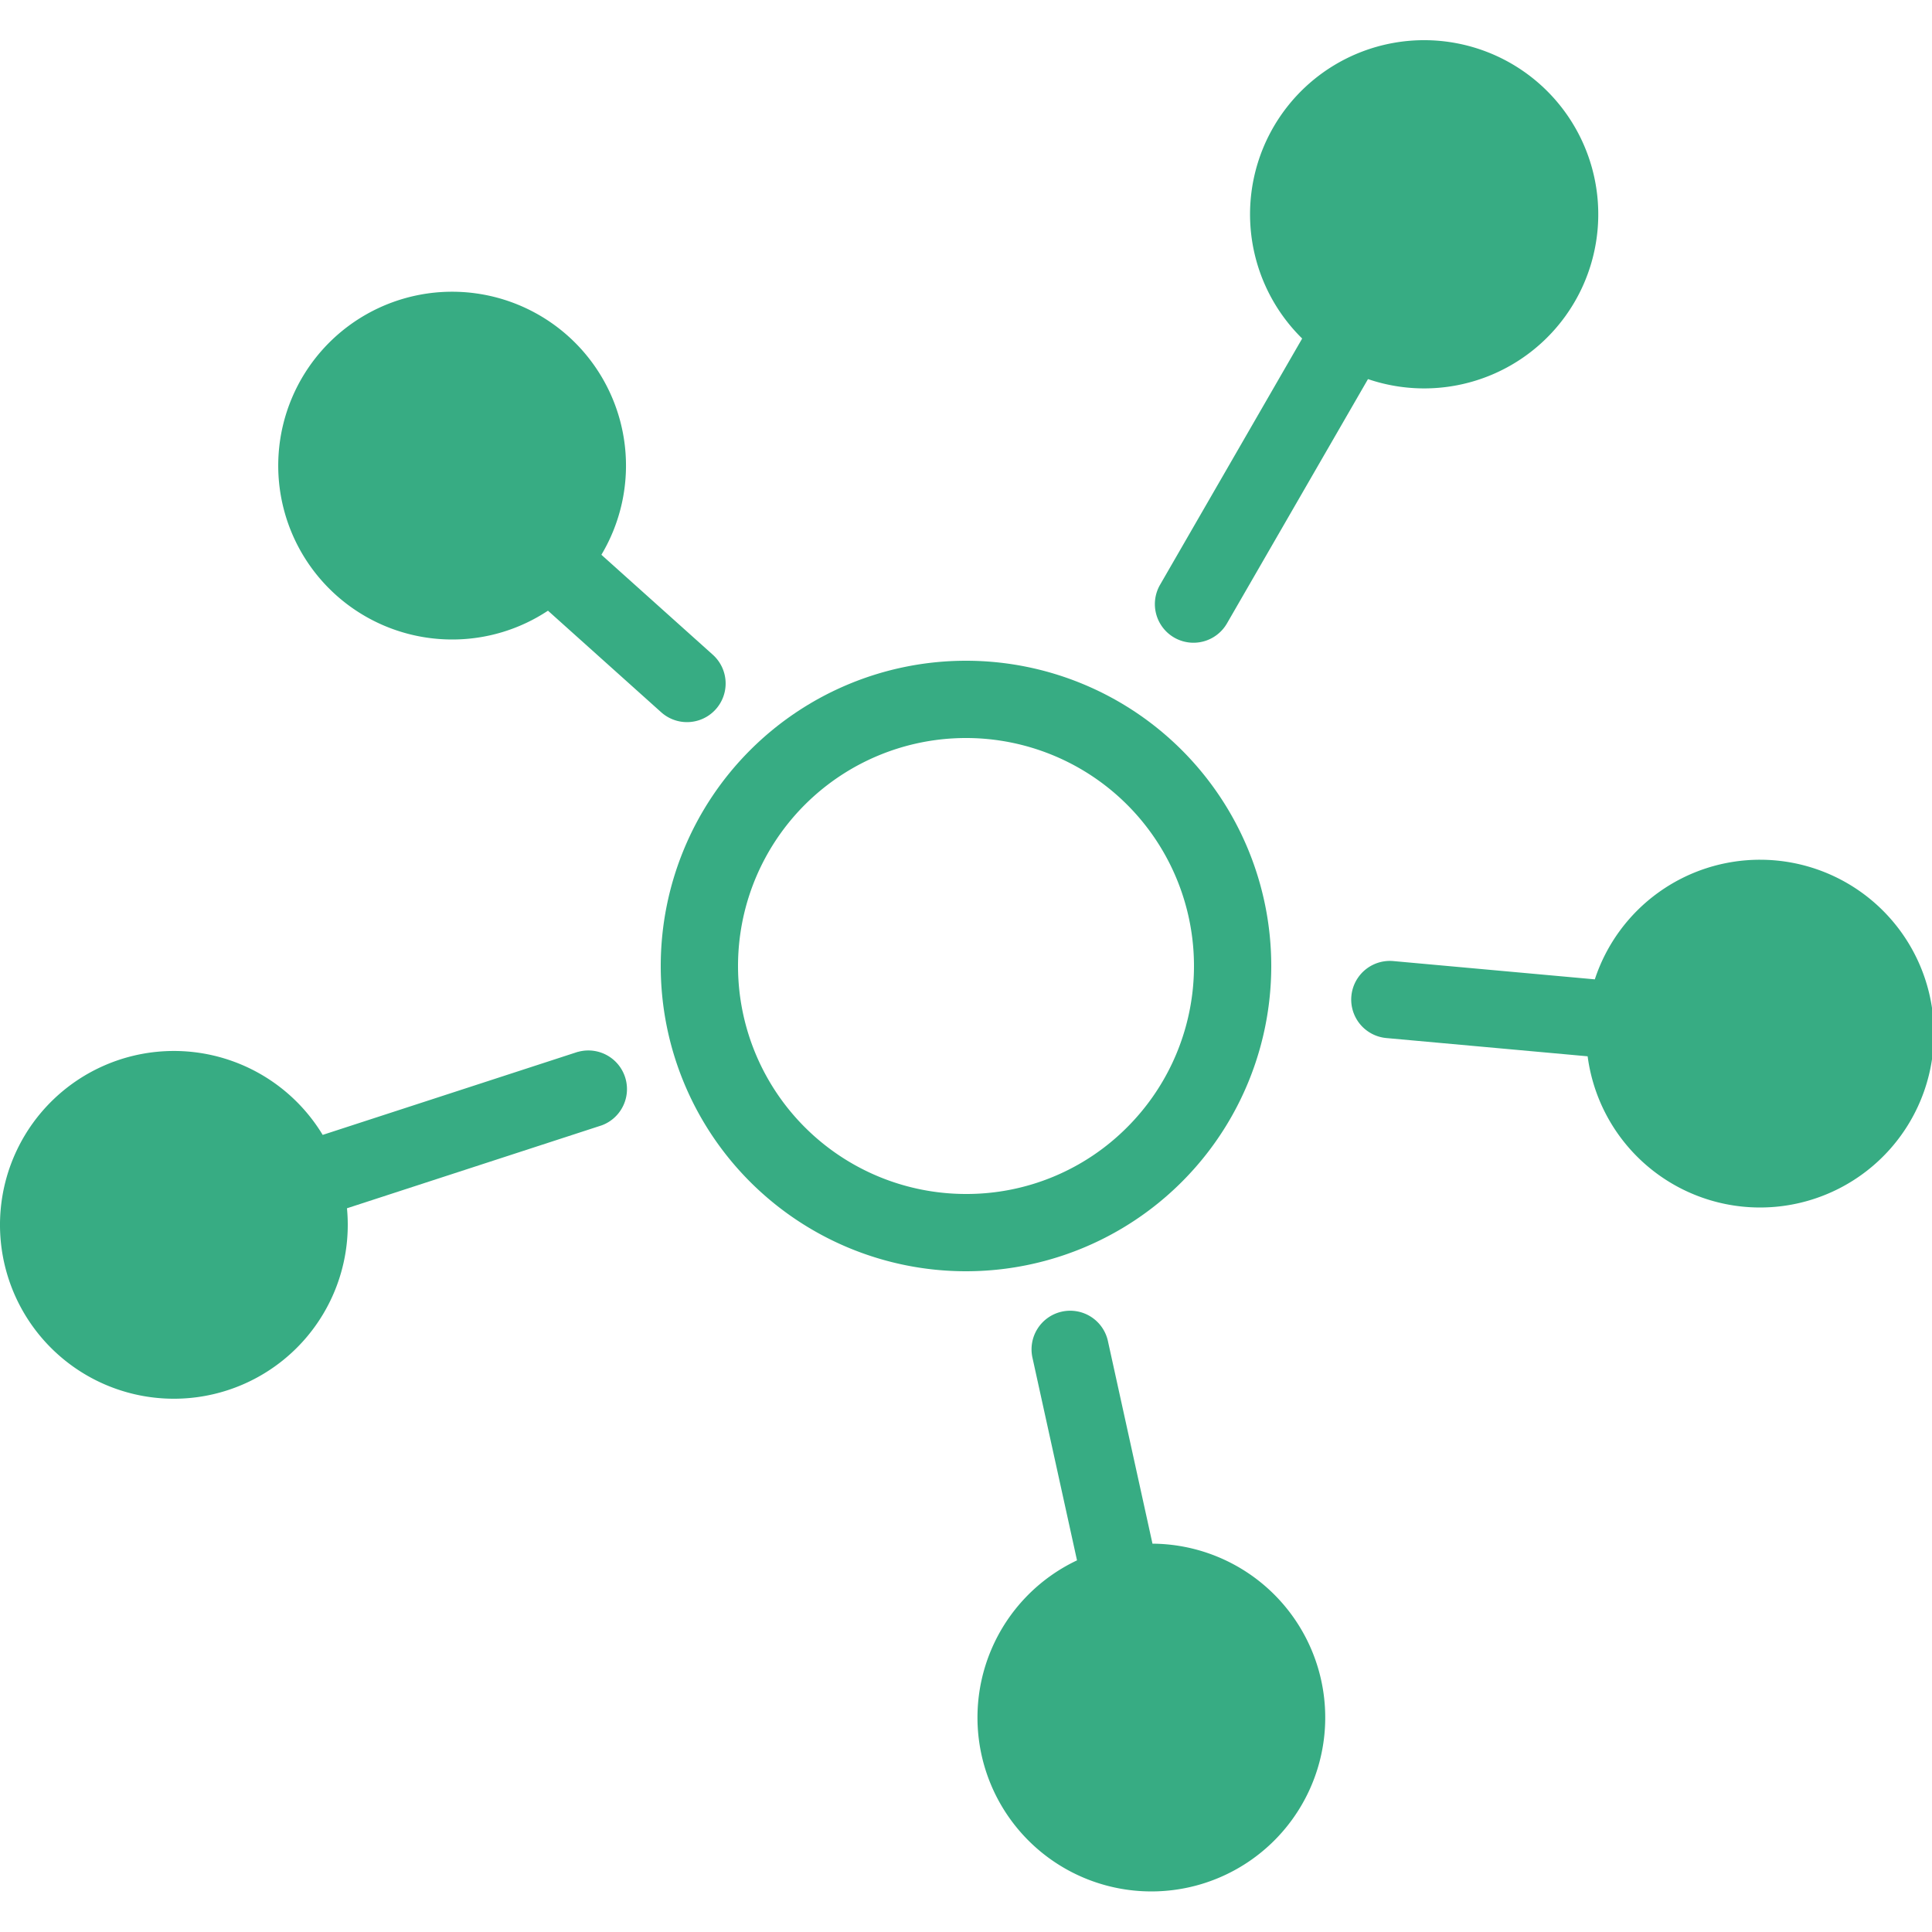
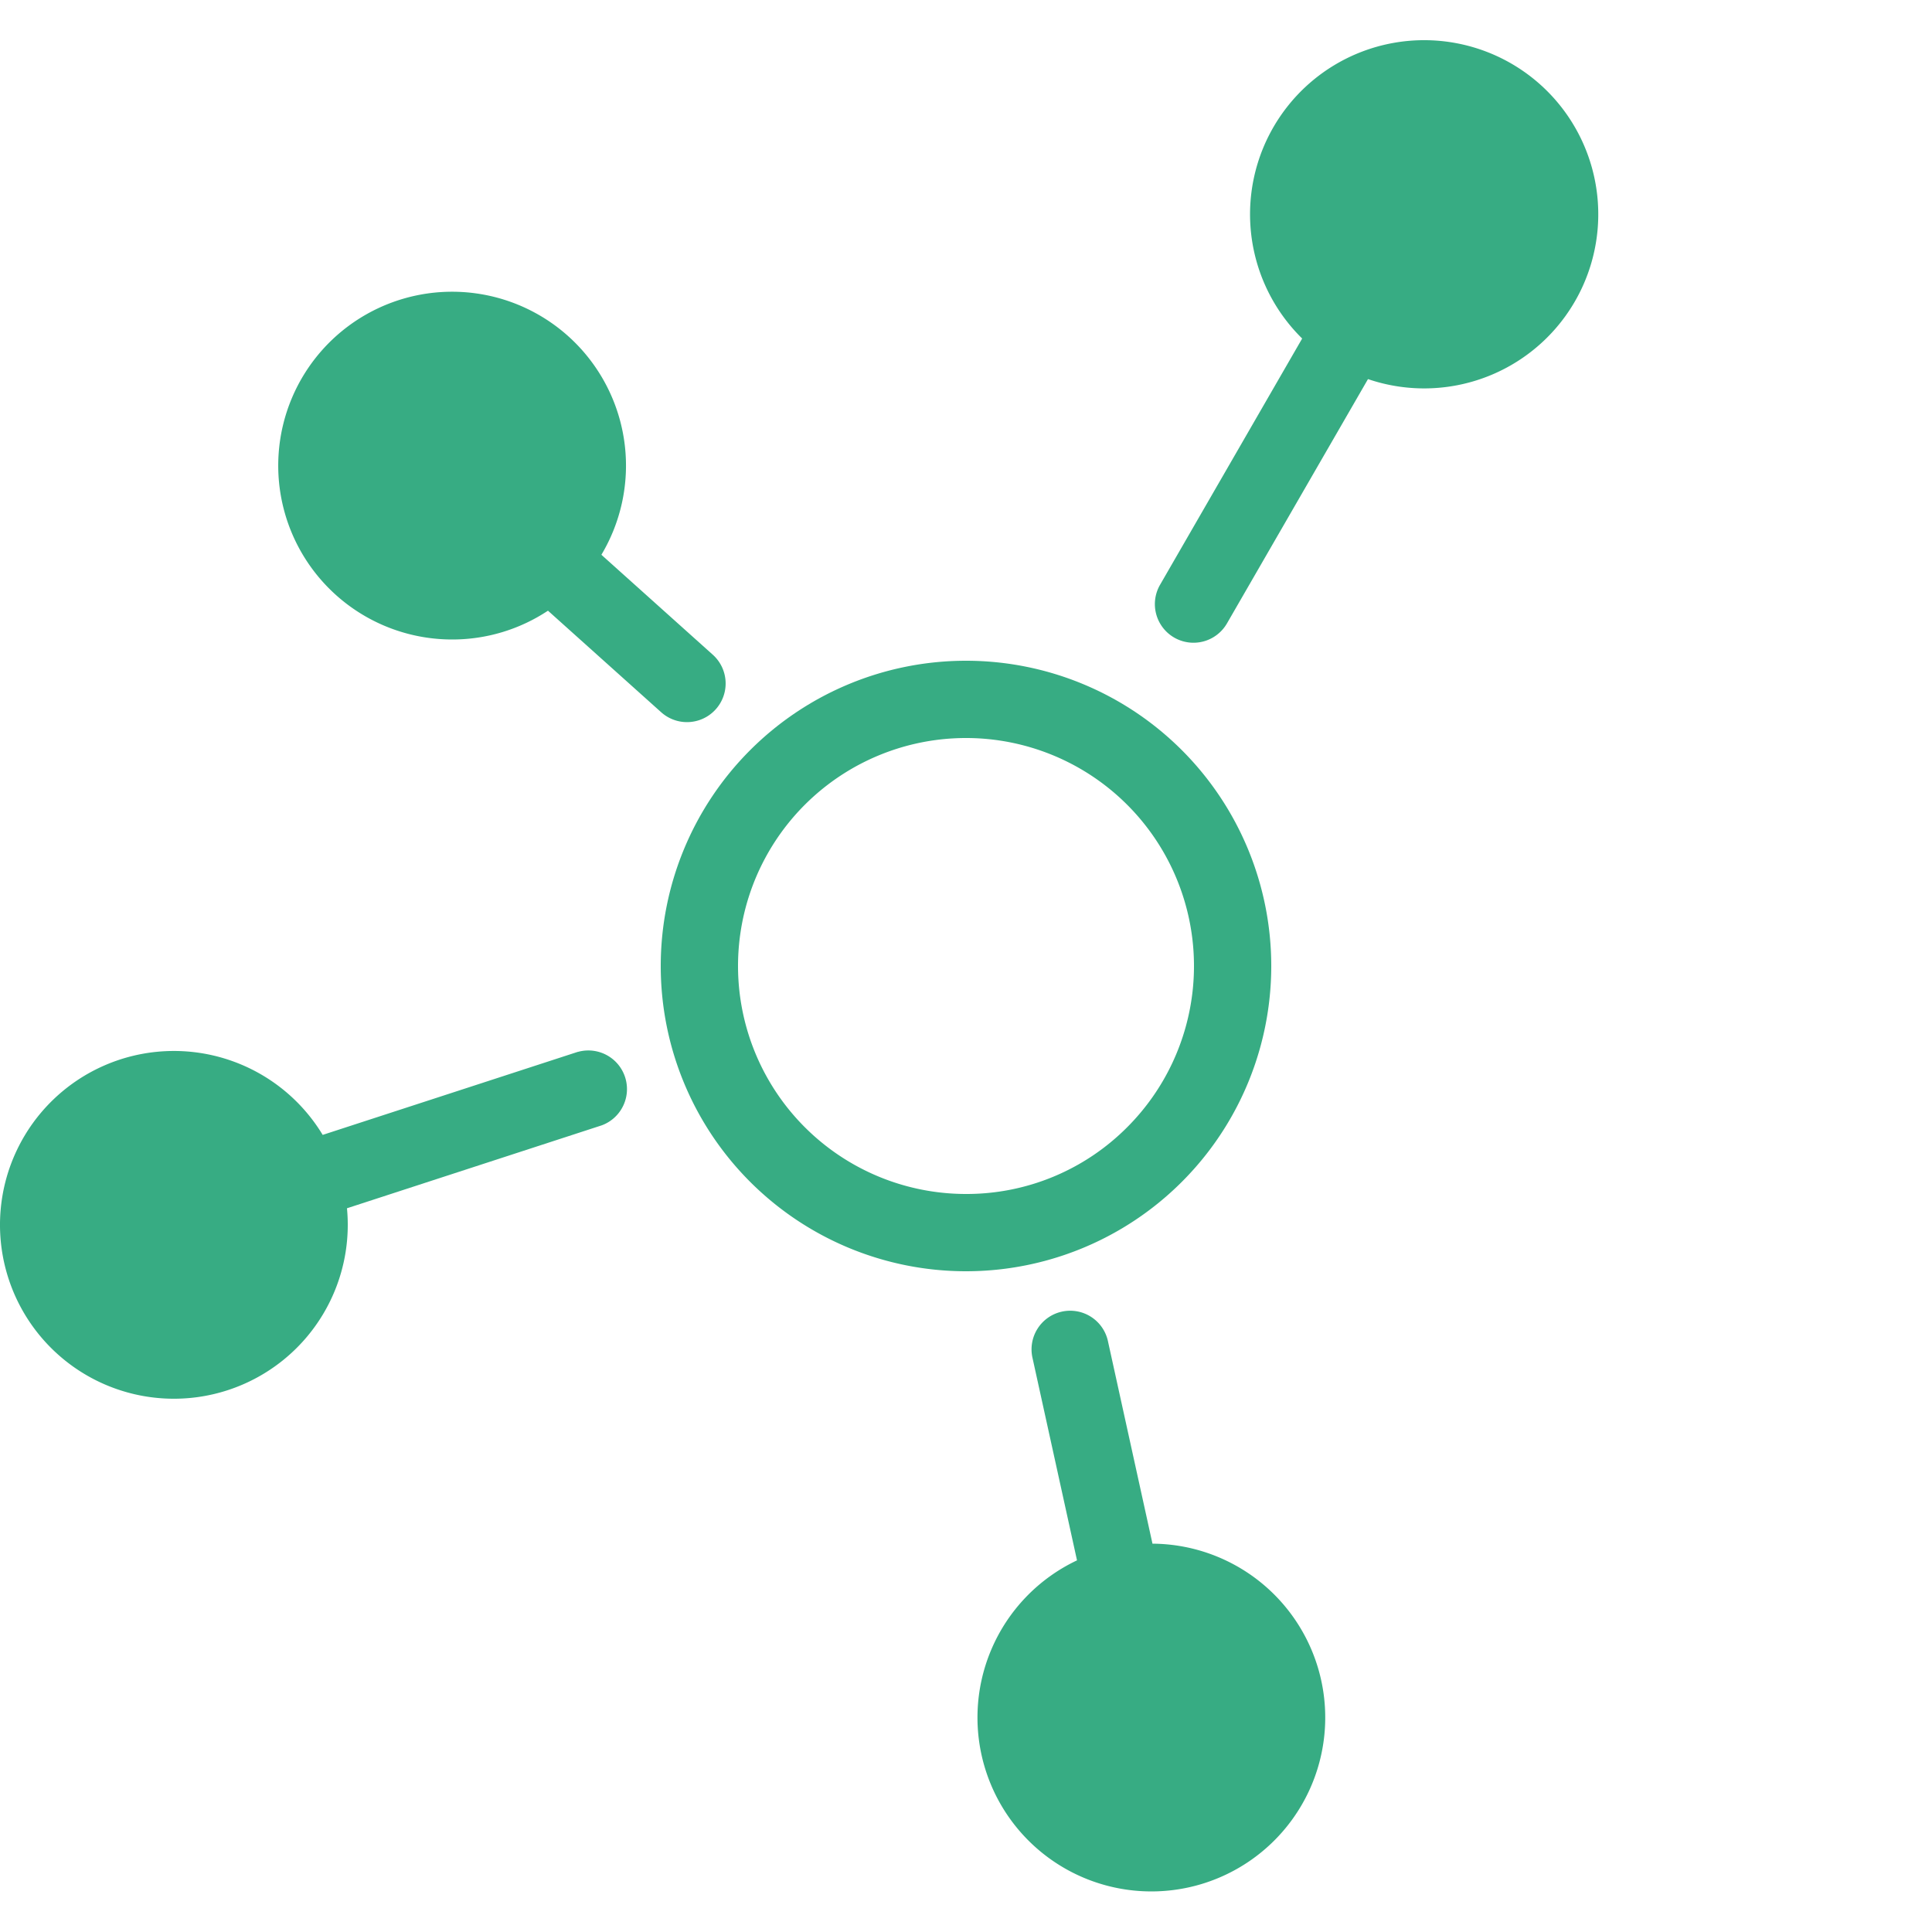
<svg xmlns="http://www.w3.org/2000/svg" id="Ebene_1" data-name="Ebene 1" viewBox="0 0 1000 1000">
  <defs>
    <style>.cls-1{fill:#37ac83;}</style>
  </defs>
  <title>High_Res_Icons_Flatrateaktion_Flaechen</title>
  <path class="cls-1" d="M658,500A158,158,0,1,0,500,658,158,158,0,0,0,658,500ZM500,618a118,118,0,1,1,83.44-34.56A117.22,117.22,0,0,1,500,618Z" />
  <path class="cls-1" d="M234,331a89.61,89.61,0,0,0,49.63-14.91l58.6,52.57a20,20,0,1,0,26.71-29.78l-57.66-51.73A90,90,0,1,0,234,331Z" />
-   <path class="cls-1" d="M911,445a90,90,0,0,0-85.52,61.91L721.2,497.45a20,20,0,1,0-3.62,39.84l104.18,9.45A90,90,0,1,0,911,445Z" />
  <path class="cls-1" d="M596.52,799l-23-104.58a20,20,0,1,0-39.06,8.6l23,104.62a90,90,0,1,0,39-8.64Z" />
  <path class="cls-1" d="M607.75,330a20,20,0,0,0,27.32-7.32l73-126.46a90.12,90.12,0,1,0-34.07-21L600.43,302.71A20,20,0,0,0,607.75,330Z" />
  <path class="cls-1" d="M299.12,544.42l-132.1,43A90,90,0,1,0,180,634q0-4.35-.41-8.6L311.5,582.46a20,20,0,0,0-12.38-38Z" />
</svg>